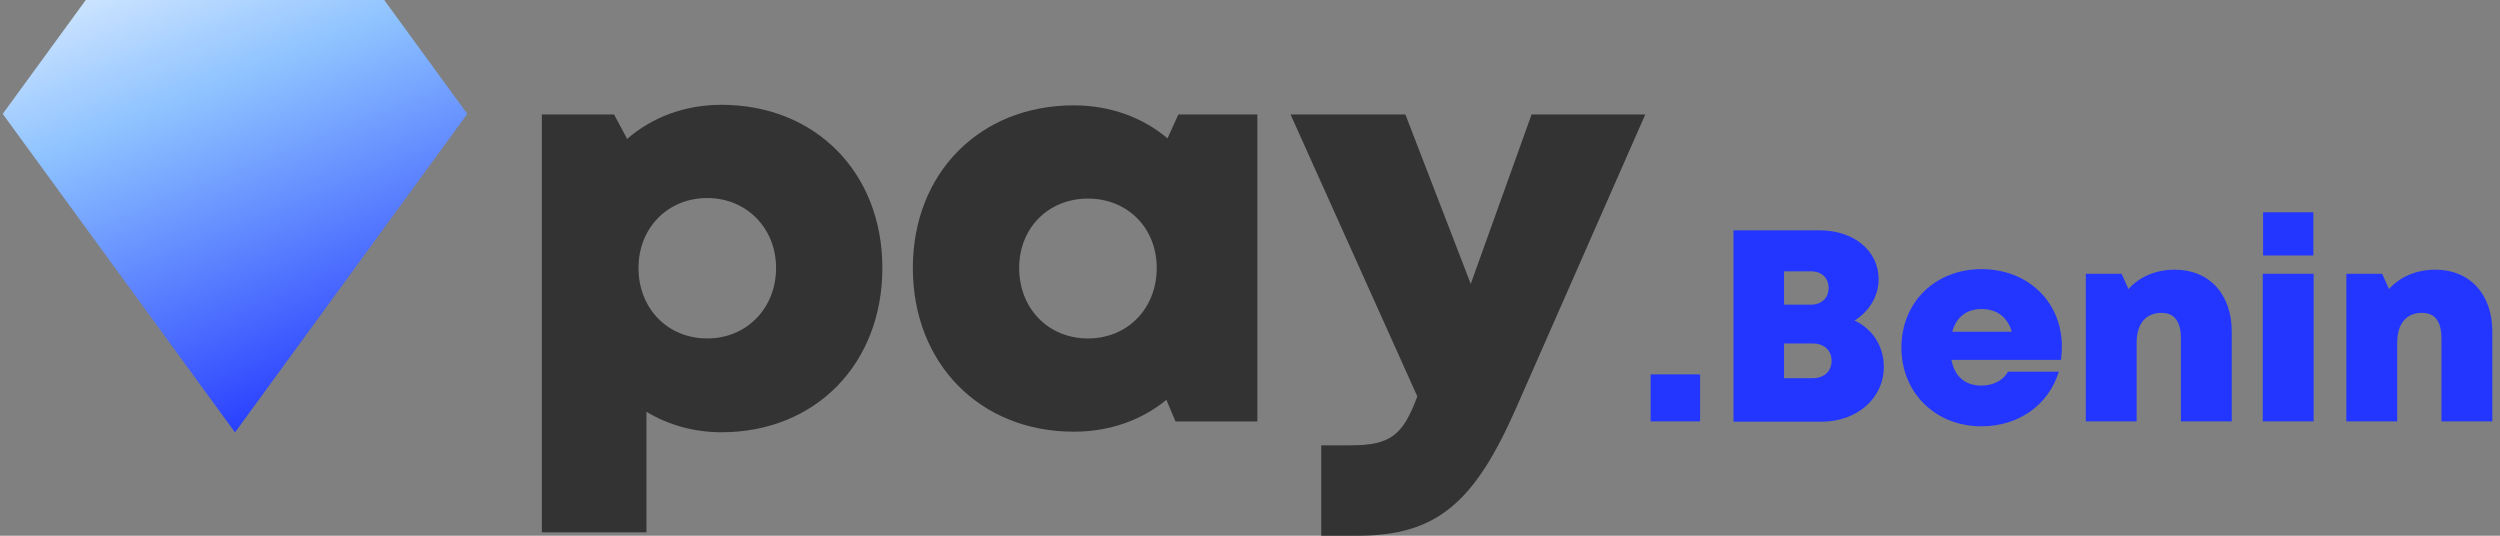
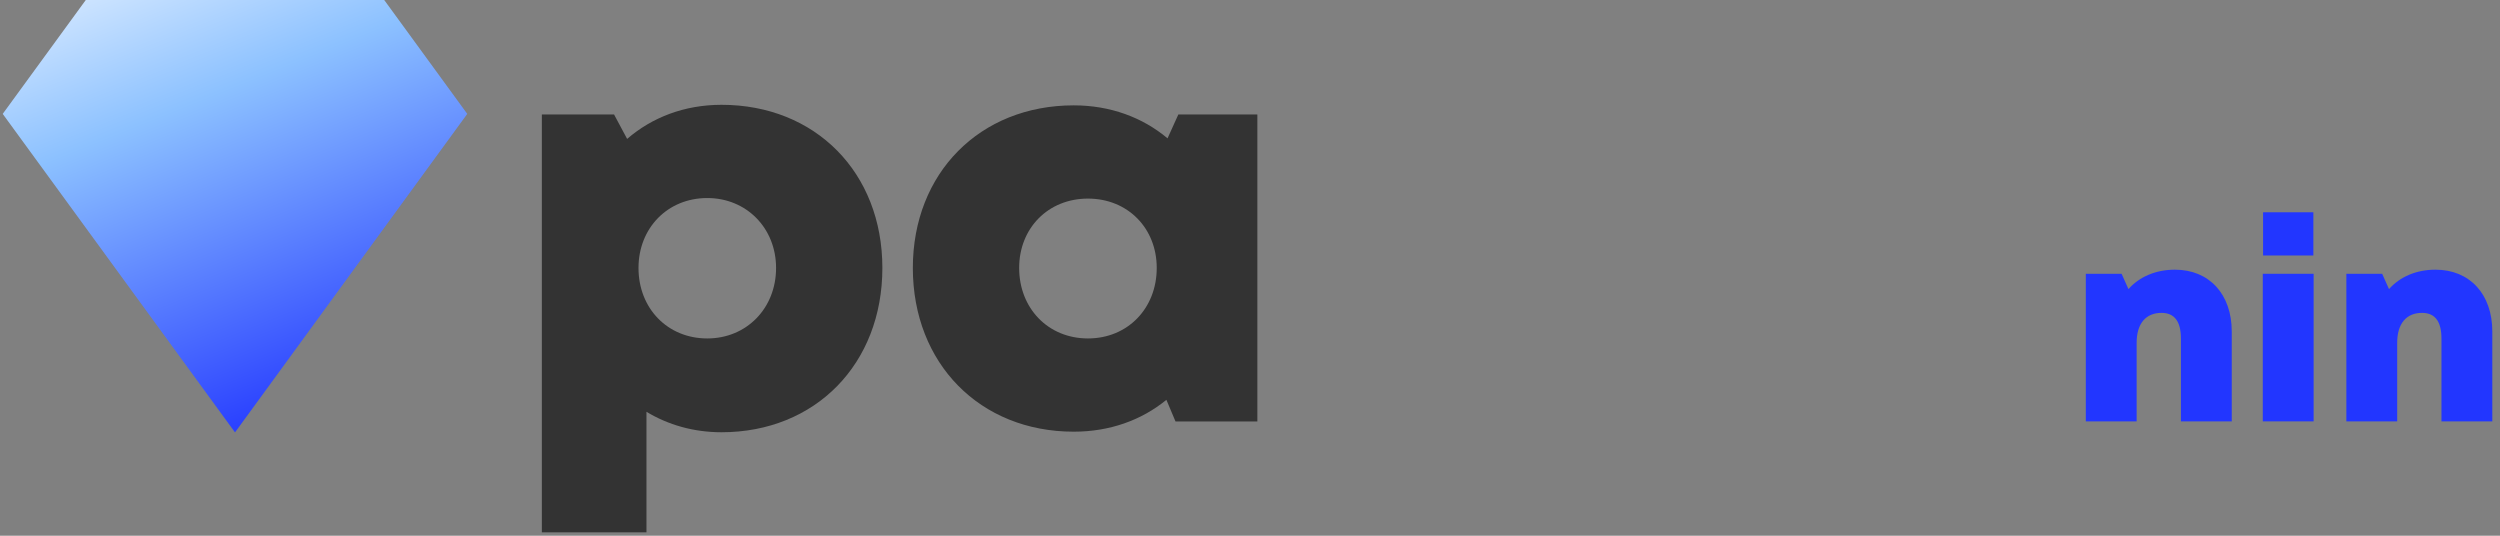
<svg xmlns="http://www.w3.org/2000/svg" width="140" height="30" viewBox="0 0 140 30" fill="none">
  <rect x="0" y="0" width="140" height="30" fill="#808080" stroke="none" />
  <path d="M0.152 6.378L4.804 0L21.516 0L26.167 6.378L13.16 24.214L0.152 6.378Z" fill="url(#paint0_linear_202_7216)" />
  <path d="M40.404 5.869C38.334 5.869 36.52 6.569 35.119 7.779L34.387 6.41H30.344V29.809H36.202V23.06C37.411 23.792 38.844 24.206 40.404 24.206C45.657 24.206 49.413 20.386 49.413 15.005C49.413 9.657 45.657 5.869 40.404 5.869ZM39.608 18.953C37.379 18.953 35.756 17.266 35.756 15.005C35.756 12.777 37.379 11.09 39.608 11.09C41.805 11.09 43.46 12.777 43.46 15.005C43.46 17.266 41.805 18.953 39.608 18.953Z" fill="#333333" />
  <path d="M65.987 6.41L65.382 7.747C63.981 6.569 62.166 5.9 60.129 5.9C54.876 5.9 51.119 9.689 51.119 15.005C51.119 20.354 54.876 24.174 60.129 24.174C62.135 24.174 63.917 23.537 65.318 22.391L65.828 23.601H70.412V6.41H65.987ZM60.925 18.953C58.696 18.953 57.073 17.266 57.073 15.005C57.073 12.777 58.696 11.121 60.925 11.121C63.153 11.121 64.777 12.777 64.777 15.005C64.777 17.266 63.153 18.953 60.925 18.953Z" fill="#333333" />
-   <path d="M85.769 6.41L82.362 15.897L78.701 6.41H72.27L79.37 22.2C78.574 24.333 77.905 24.938 75.645 24.938H73.99V30H76.027C80.484 30 82.585 28.122 84.909 22.837L92.136 6.41H85.769Z" fill="#333333" />
-   <path d="M92.435 23.597V20.965H95.206V23.597H92.435Z" fill="#2236FF" />
-   <path d="M103.856 17.949C104.866 18.424 105.494 19.388 105.494 20.551C105.494 22.296 103.994 23.613 102.019 23.613H97.076V12.898H101.912C103.81 12.898 105.203 14.046 105.203 15.638C105.203 16.587 104.667 17.444 103.856 17.949ZM102.402 16.128C102.402 15.562 102.019 15.194 101.407 15.194H99.907V17.062H101.407C102.019 17.062 102.402 16.679 102.402 16.128ZM101.514 21.179C102.157 21.179 102.57 20.781 102.57 20.199C102.57 19.633 102.157 19.235 101.514 19.235H99.907V21.179H101.514Z" fill="#2236FF" />
-   <path d="M115.464 19.388C115.464 19.648 115.449 19.893 115.418 20.154H109.28C109.464 21.102 110.061 21.592 110.964 21.592C111.622 21.592 112.188 21.301 112.449 20.812H115.295C114.714 22.694 113.03 23.873 110.964 23.873C108.377 23.873 106.479 21.99 106.479 19.465C106.479 16.939 108.362 15.072 110.964 15.072C113.627 15.072 115.464 16.97 115.464 19.388ZM110.964 17.306C110.137 17.306 109.556 17.75 109.326 18.577H112.663C112.418 17.75 111.821 17.306 110.964 17.306Z" fill="#2236FF" />
  <path d="M121.795 15.102C123.708 15.102 124.978 16.465 124.978 18.562V23.597H122.132V18.96C122.132 17.995 121.764 17.521 121.045 17.521C120.157 17.521 119.652 18.133 119.652 19.189V23.597H116.805V15.332H118.81L119.193 16.189C119.805 15.5 120.723 15.102 121.795 15.102Z" fill="#2236FF" />
  <path d="M126.732 14.307V11.888H129.548V14.307H126.732ZM126.716 23.597V15.332H129.563V23.597H126.716Z" fill="#2236FF" />
  <path d="M136.386 15.102C138.299 15.102 139.569 16.465 139.569 18.562V23.597H136.722V18.96C136.722 17.995 136.355 17.521 135.636 17.521C134.748 17.521 134.243 18.133 134.243 19.189V23.597H131.396V15.332H133.401L133.784 16.189C134.396 15.5 135.314 15.102 136.386 15.102Z" fill="#2236FF" />
  <defs>
    <linearGradient id="paint0_linear_202_7216" x1="21.427" y1="22.366" x2="9.009" y2="-8.339" gradientUnits="userSpaceOnUse">
      <stop stop-color="#2236FF" />
      <stop offset="0.586" stop-color="#8CC1FF" />
      <stop offset="1" stop-color="white" />
    </linearGradient>
  </defs>
</svg>